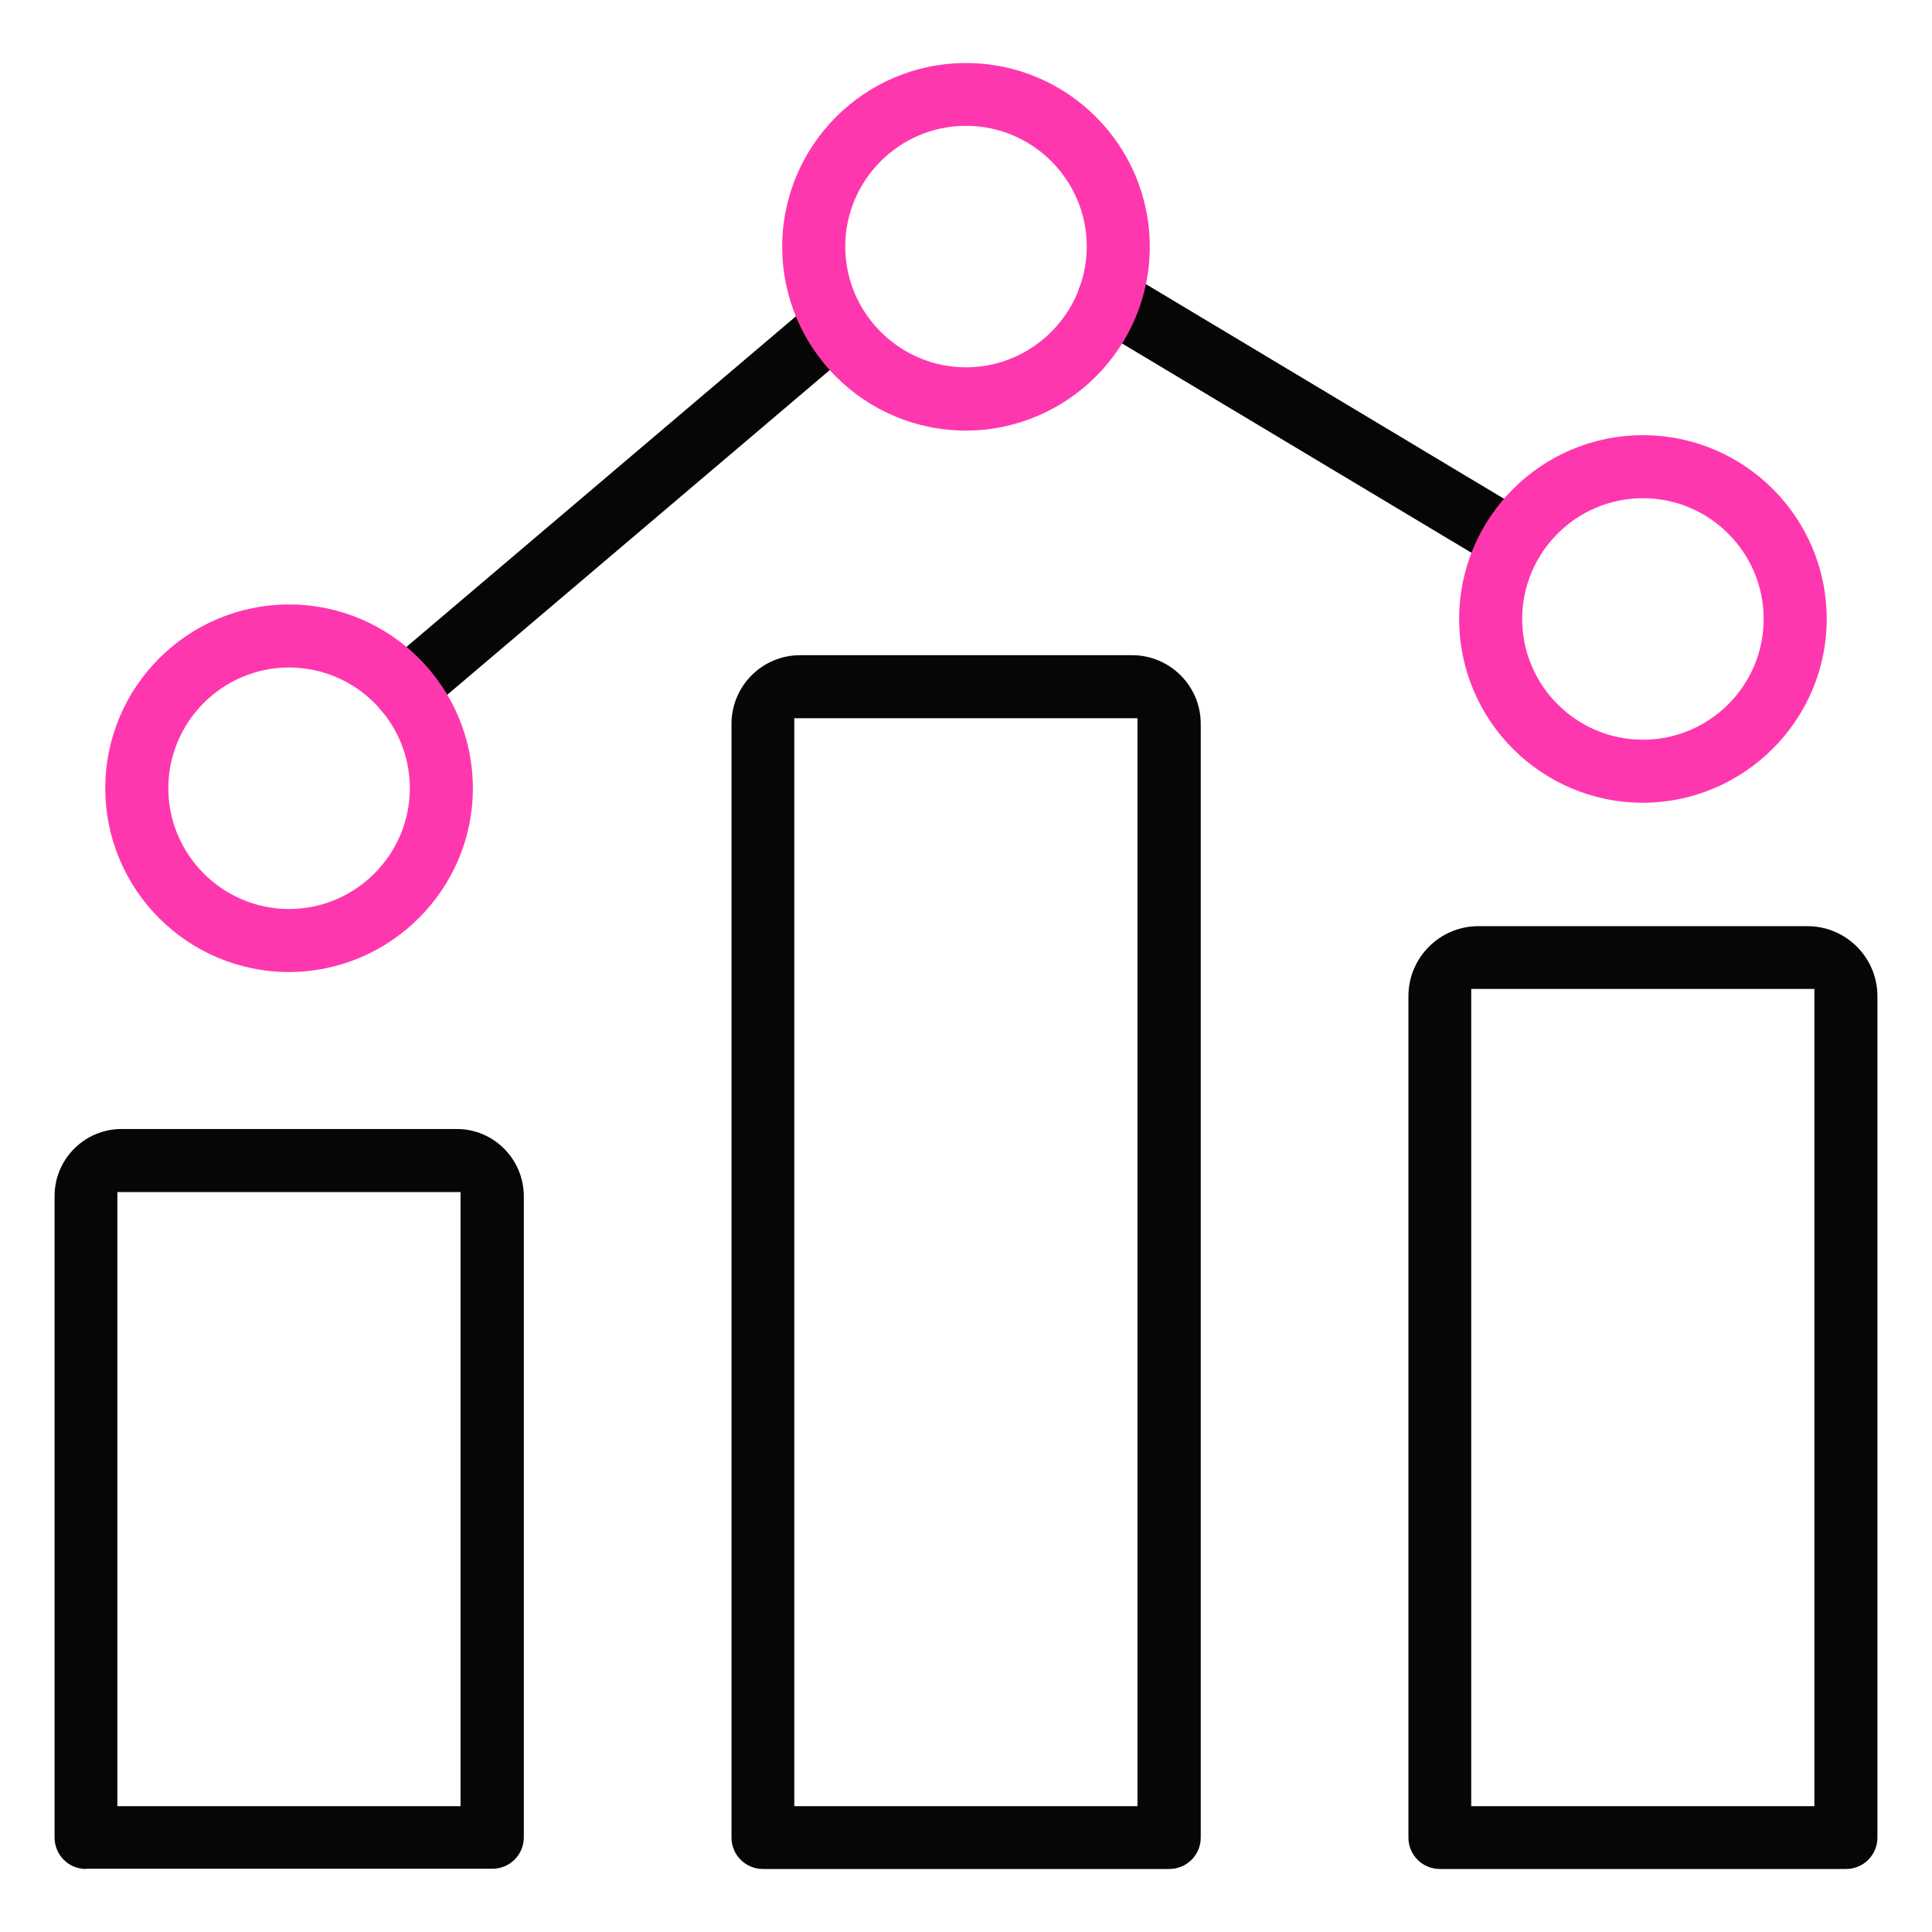
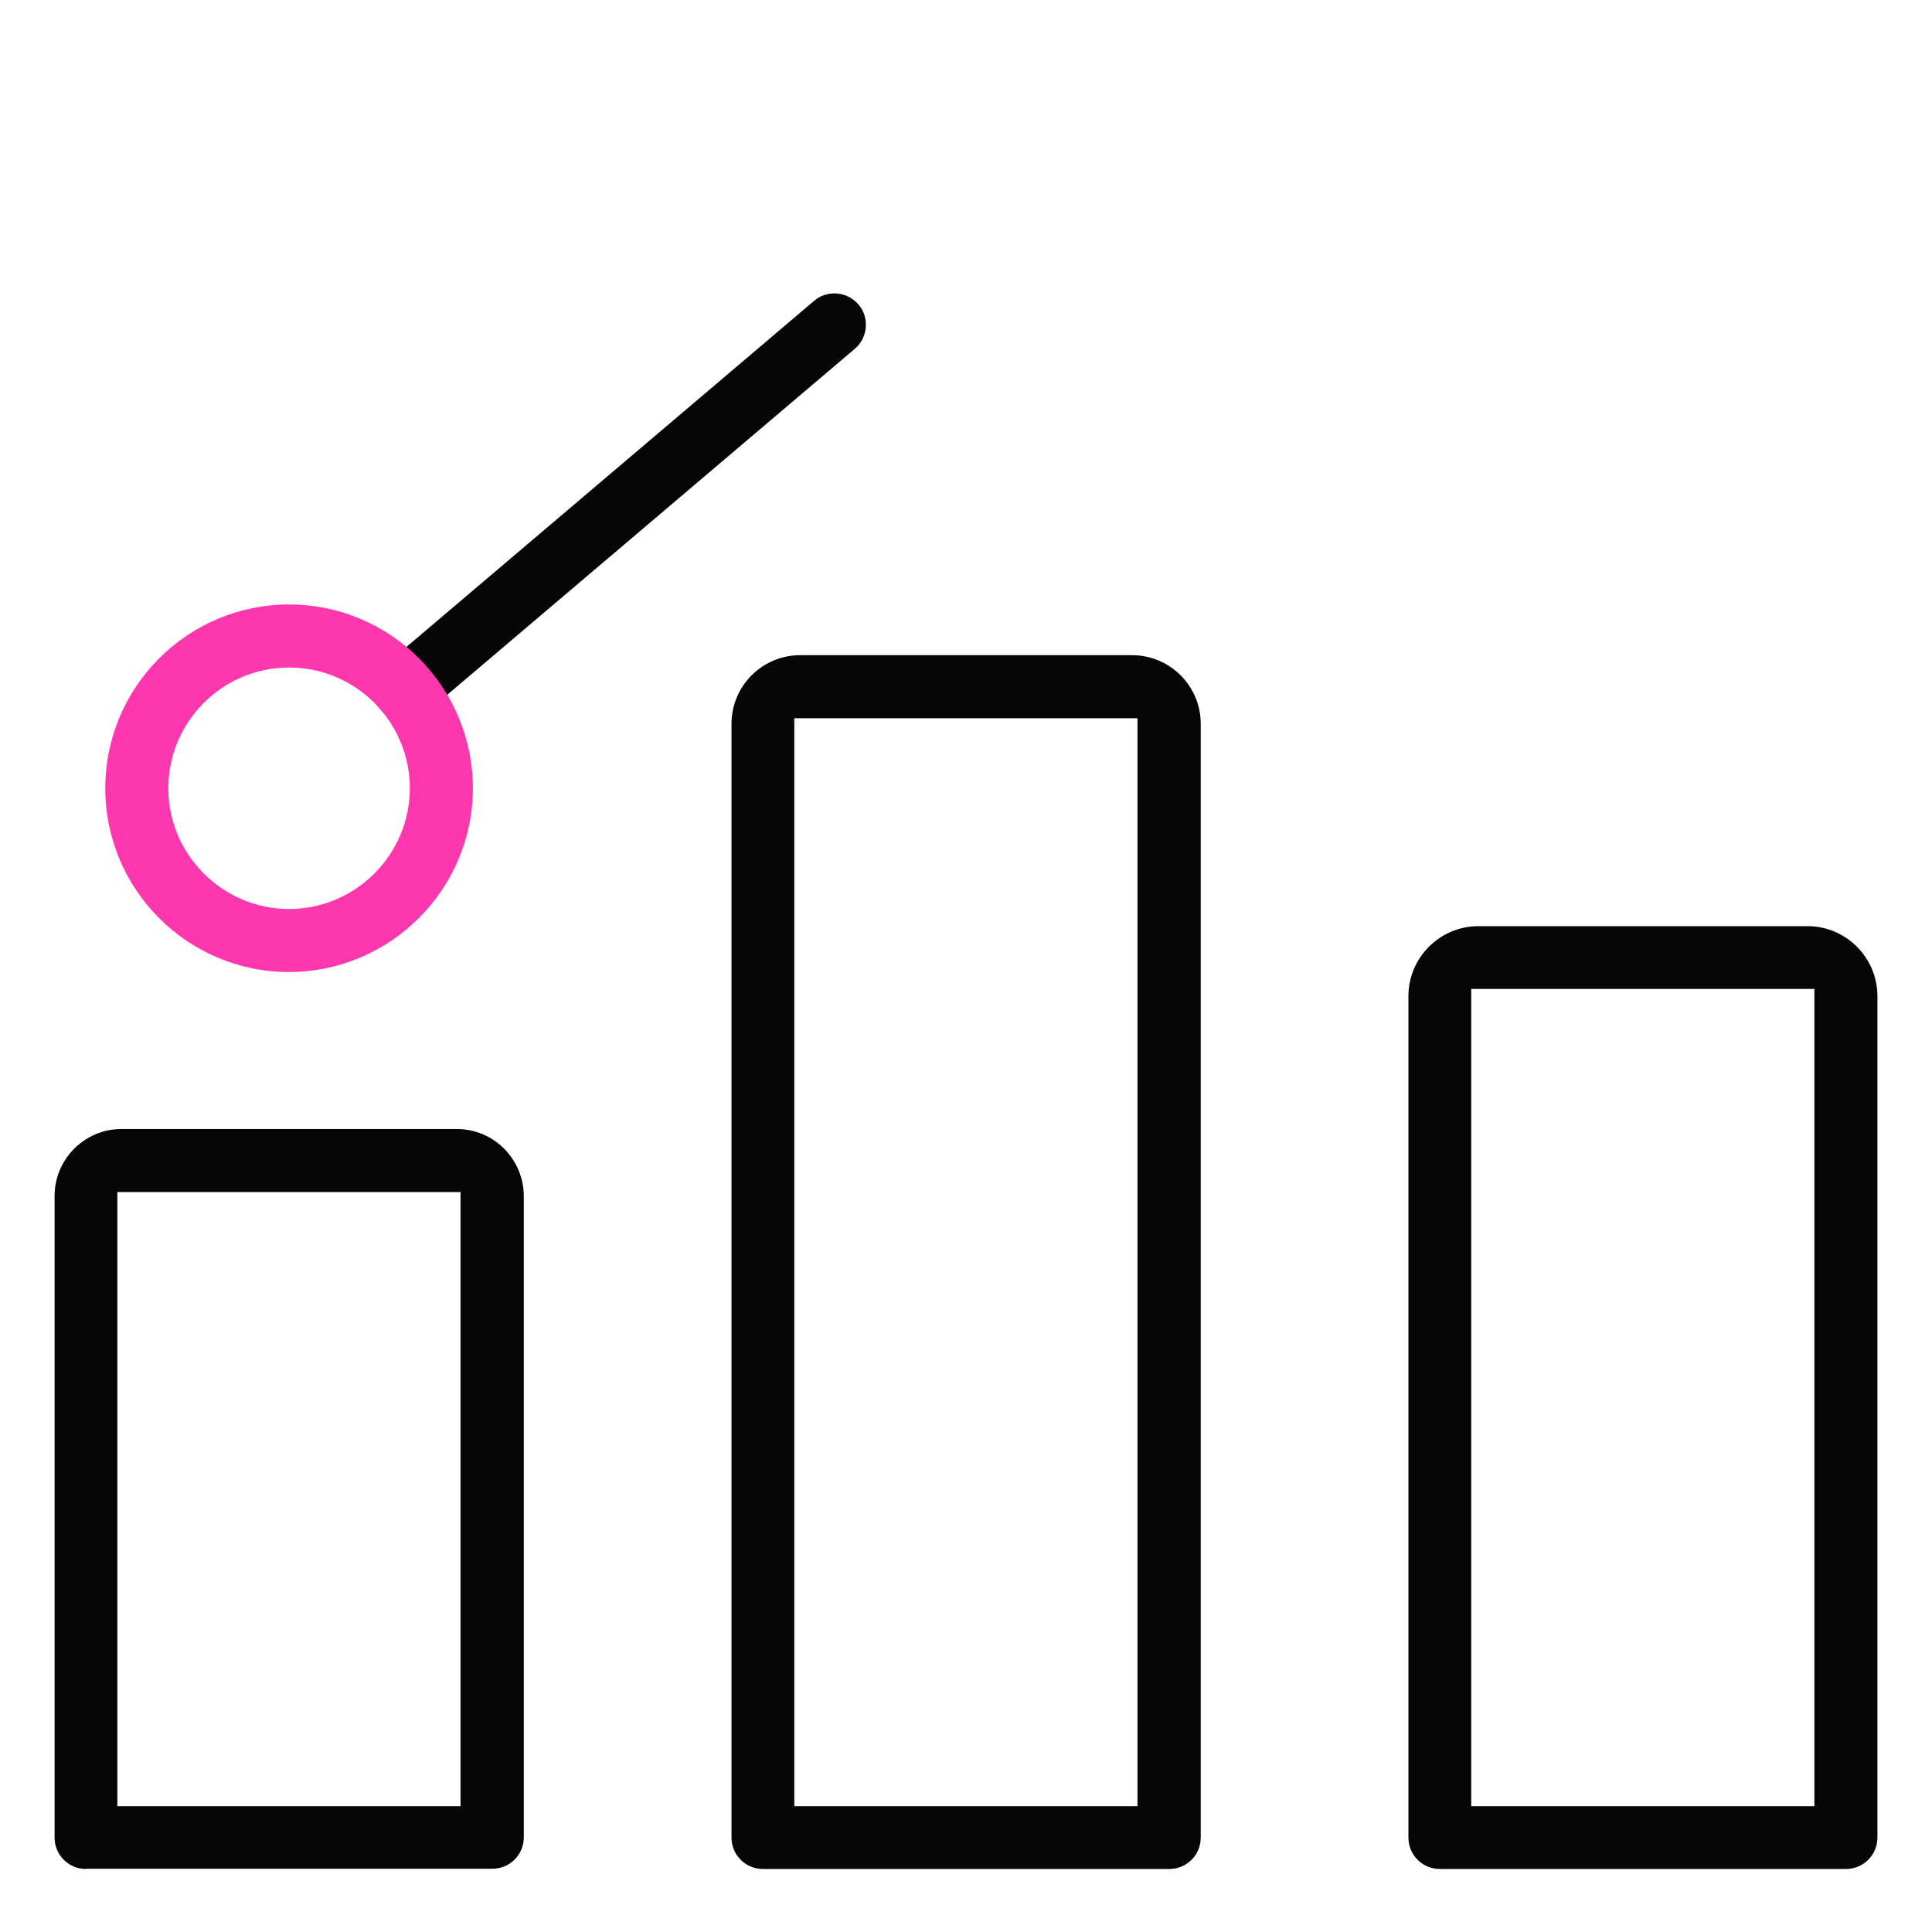
<svg xmlns="http://www.w3.org/2000/svg" id="betting_markets" data-name="betting markets" width="80" height="80" viewBox="0 0 80 80">
  <defs>
    <style>
      .cls-1 {
        fill: #060606;
      }

      .cls-1, .cls-2 {
        stroke-width: 0px;
      }

      .cls-2 {
        fill: #ff37af;
      }
    </style>
  </defs>
  <g id="Layer_2" data-name="Layer 2">
    <path class="cls-1" d="M16.76,29.85c-.35,0-.68-.14-.92-.38-.25-.25-.38-.57-.38-.92,0-.38.17-.74.46-.99l17.8-15.11c.23-.2.53-.3.83-.3.39,0,.75.17,1,.46.46.54.39,1.37-.15,1.83l-17.8,15.11c-.23.2-.53.31-.84.31h0Z" />
-     <path class="cls-1" d="M62.62,23.68c-.24,0-.47-.06-.67-.18l-16.71-10.01c-.3-.18-.51-.46-.59-.8-.08-.34-.03-.69.15-.99.24-.39.65-.63,1.12-.63.23,0,.46.06.67.18l16.7,10.01c.62.37.82,1.17.45,1.79-.23.39-.66.63-1.12.63Z" />
    <path class="cls-1" d="M31.59,77.39c-.72,0-1.3-.58-1.3-1.3V29.97c0-1.56,1.27-2.84,2.84-2.84h13.75c1.56,0,2.84,1.27,2.84,2.84v46.12c0,.72-.58,1.3-1.3,1.3h-16.82ZM32.89,74.79h14.21V29.74h-14.21v45.05Z" />
    <path class="cls-1" d="M3.56,77.39c-.72,0-1.3-.58-1.3-1.3v-26.57c0-1.52,1.24-2.77,2.77-2.77h13.89c1.52,0,2.76,1.24,2.77,2.77v26.56c0,.72-.58,1.3-1.3,1.3H3.56ZM4.86,74.79h14.21v-25.43H4.86v25.43Z" />
    <path class="cls-1" d="M59.62,77.39c-.72,0-1.3-.58-1.3-1.3v-34.84c0-1.6,1.3-2.9,2.9-2.9h13.62c1.6,0,2.9,1.3,2.9,2.9v34.84c0,.72-.58,1.3-1.3,1.3h-16.82ZM60.92,74.79h14.21v-33.84h-14.21v33.84Z" />
    <g>
-       <path class="cls-2" d="M68.03,33.24c-4.2,0-7.61-3.41-7.61-7.61s3.41-7.61,7.61-7.61,7.61,3.41,7.61,7.61c0,4.19-3.42,7.6-7.61,7.61h0ZM68.03,20.63c-2.76,0-5,2.25-5,5s2.24,5,5,5,5-2.25,5-5c0-2.76-2.25-5-5-5h0Z" />
      <path class="cls-2" d="M11.97,40.25c-4.2,0-7.61-3.41-7.61-7.61s3.41-7.61,7.61-7.61,7.61,3.41,7.61,7.61c0,4.19-3.42,7.6-7.61,7.61h0ZM11.97,27.64c-2.76,0-5,2.25-5,5s2.25,5,5,5,5-2.25,5-5c0-2.76-2.25-5-5-5h0Z" />
-       <path class="cls-2" d="M40,17.83c-4.2,0-7.61-3.41-7.61-7.61s3.41-7.61,7.61-7.61,7.61,3.41,7.61,7.61c0,4.19-3.42,7.6-7.61,7.61h0ZM40,5.21c-2.76,0-5,2.25-5,5s2.25,5,5,5,5-2.25,5-5c0-2.76-2.25-5-5-5h0Z" />
    </g>
  </g>
</svg>